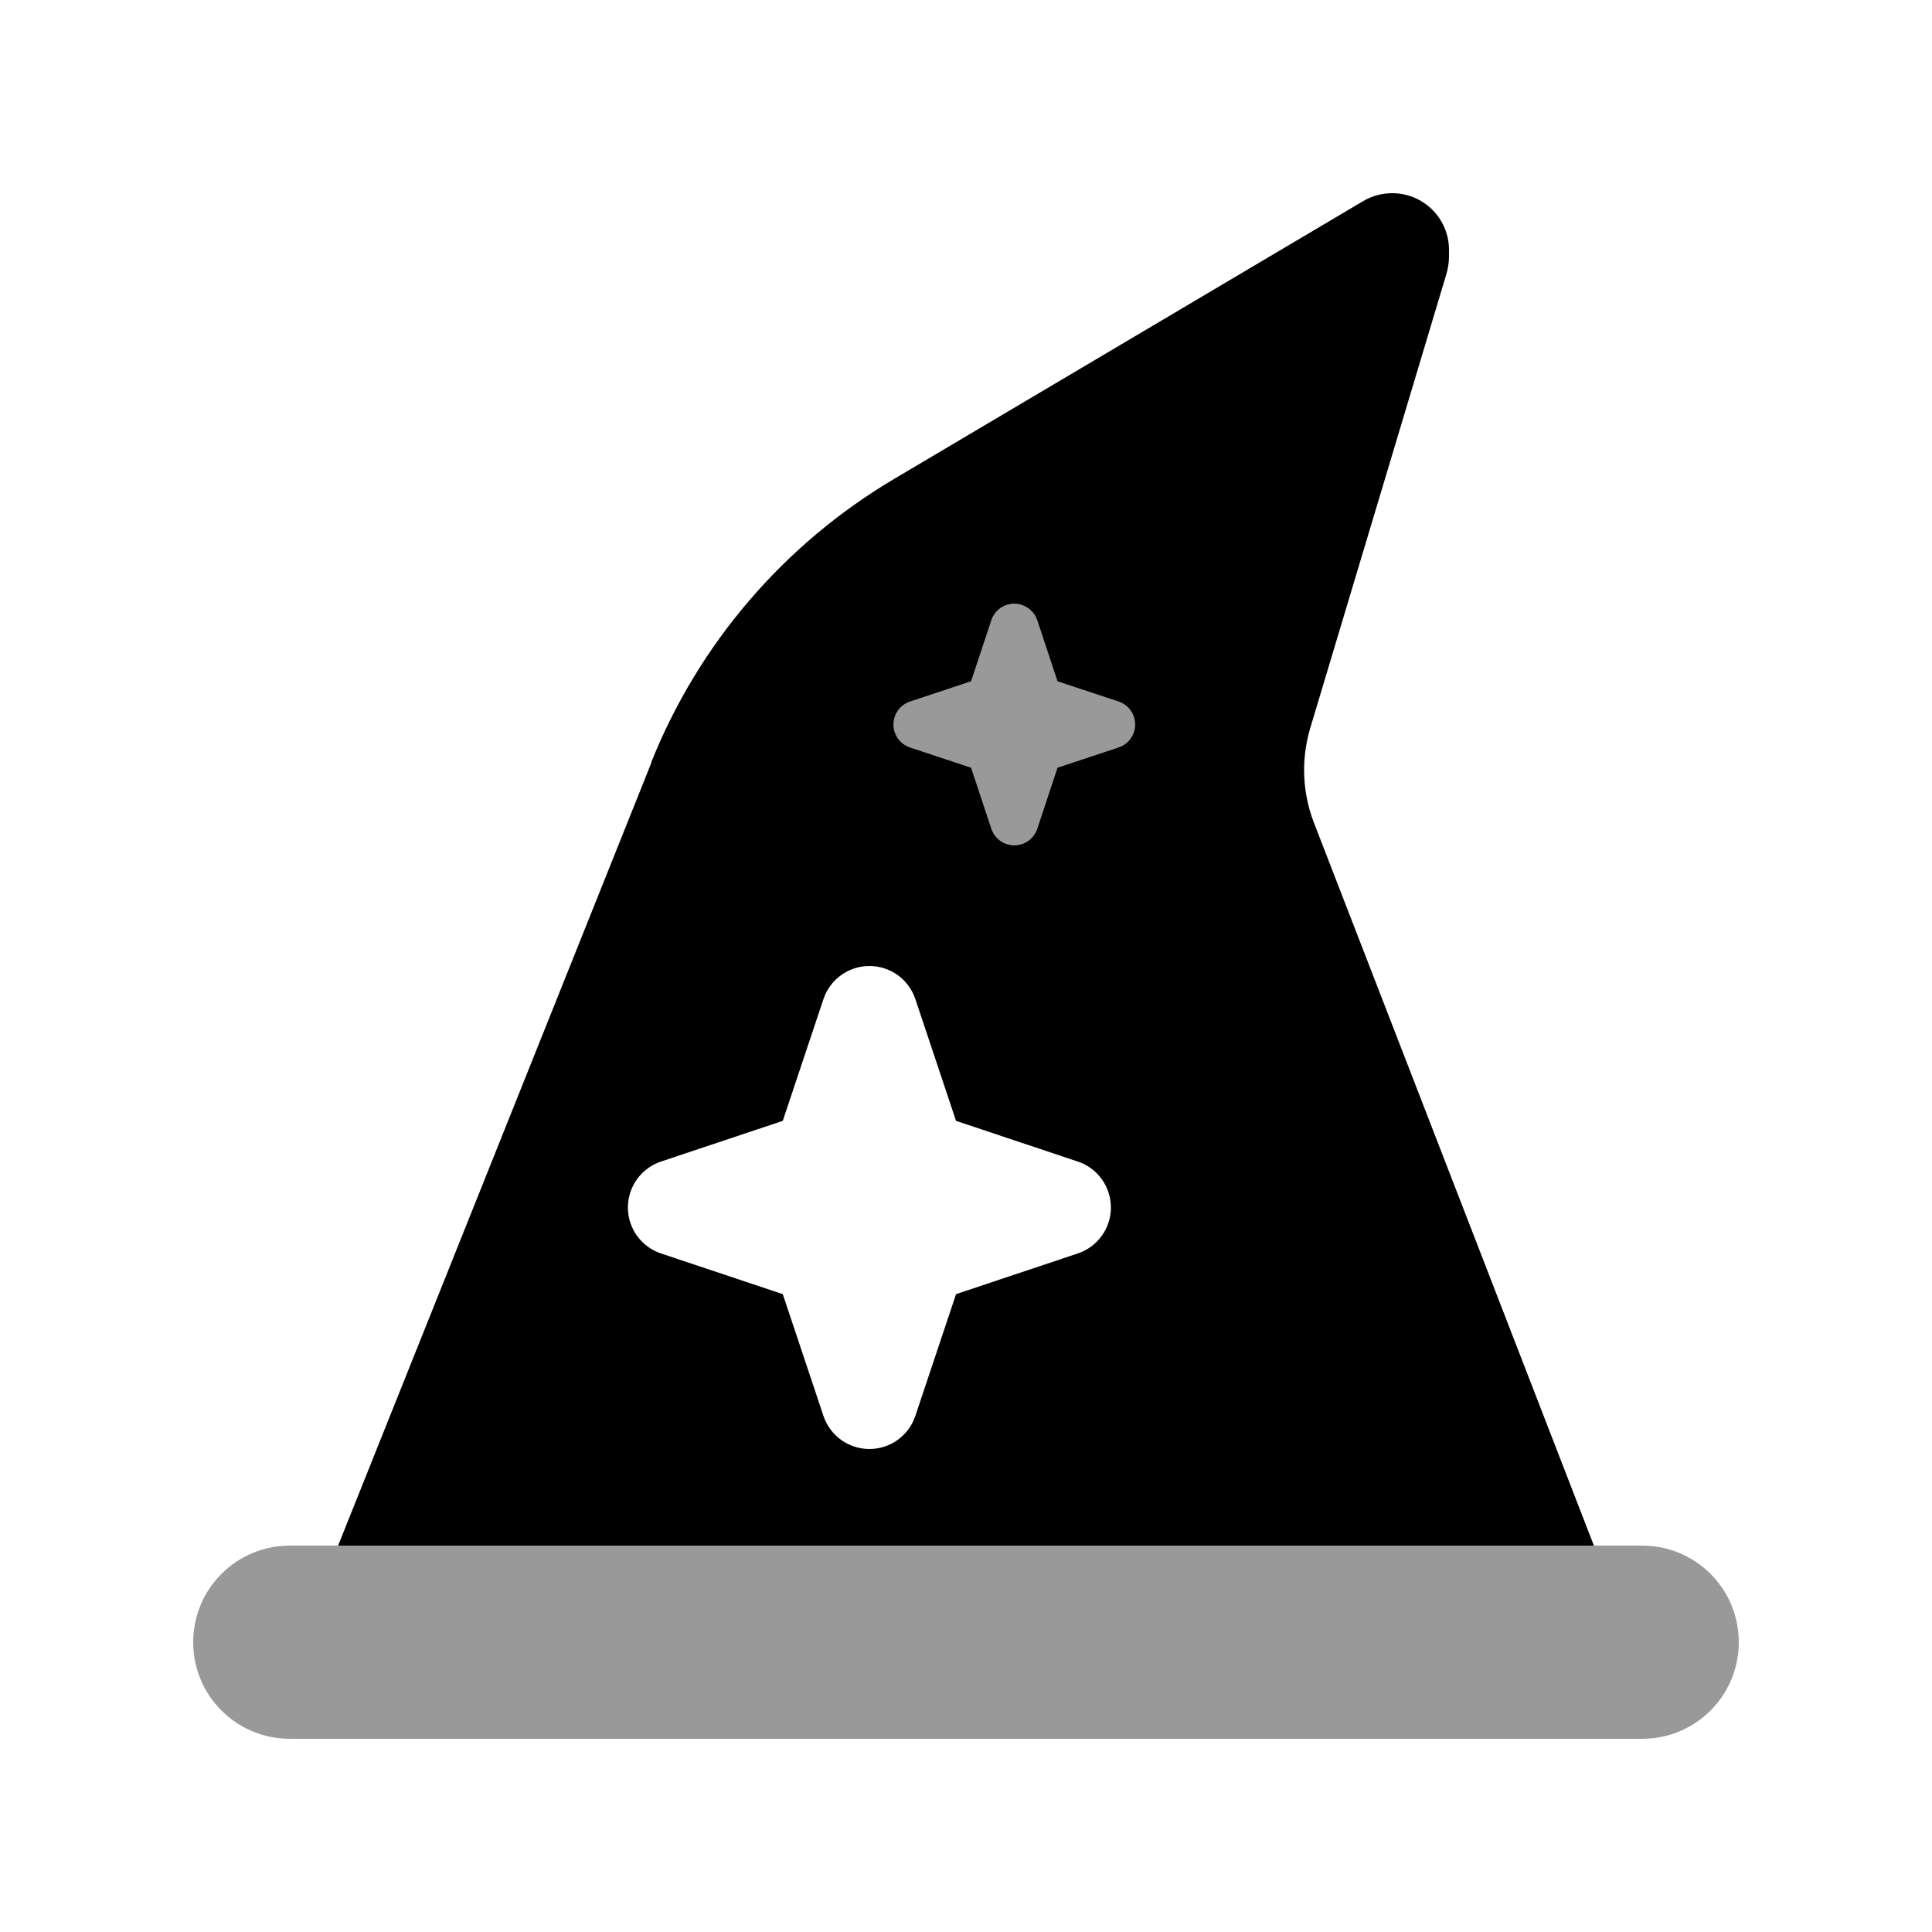
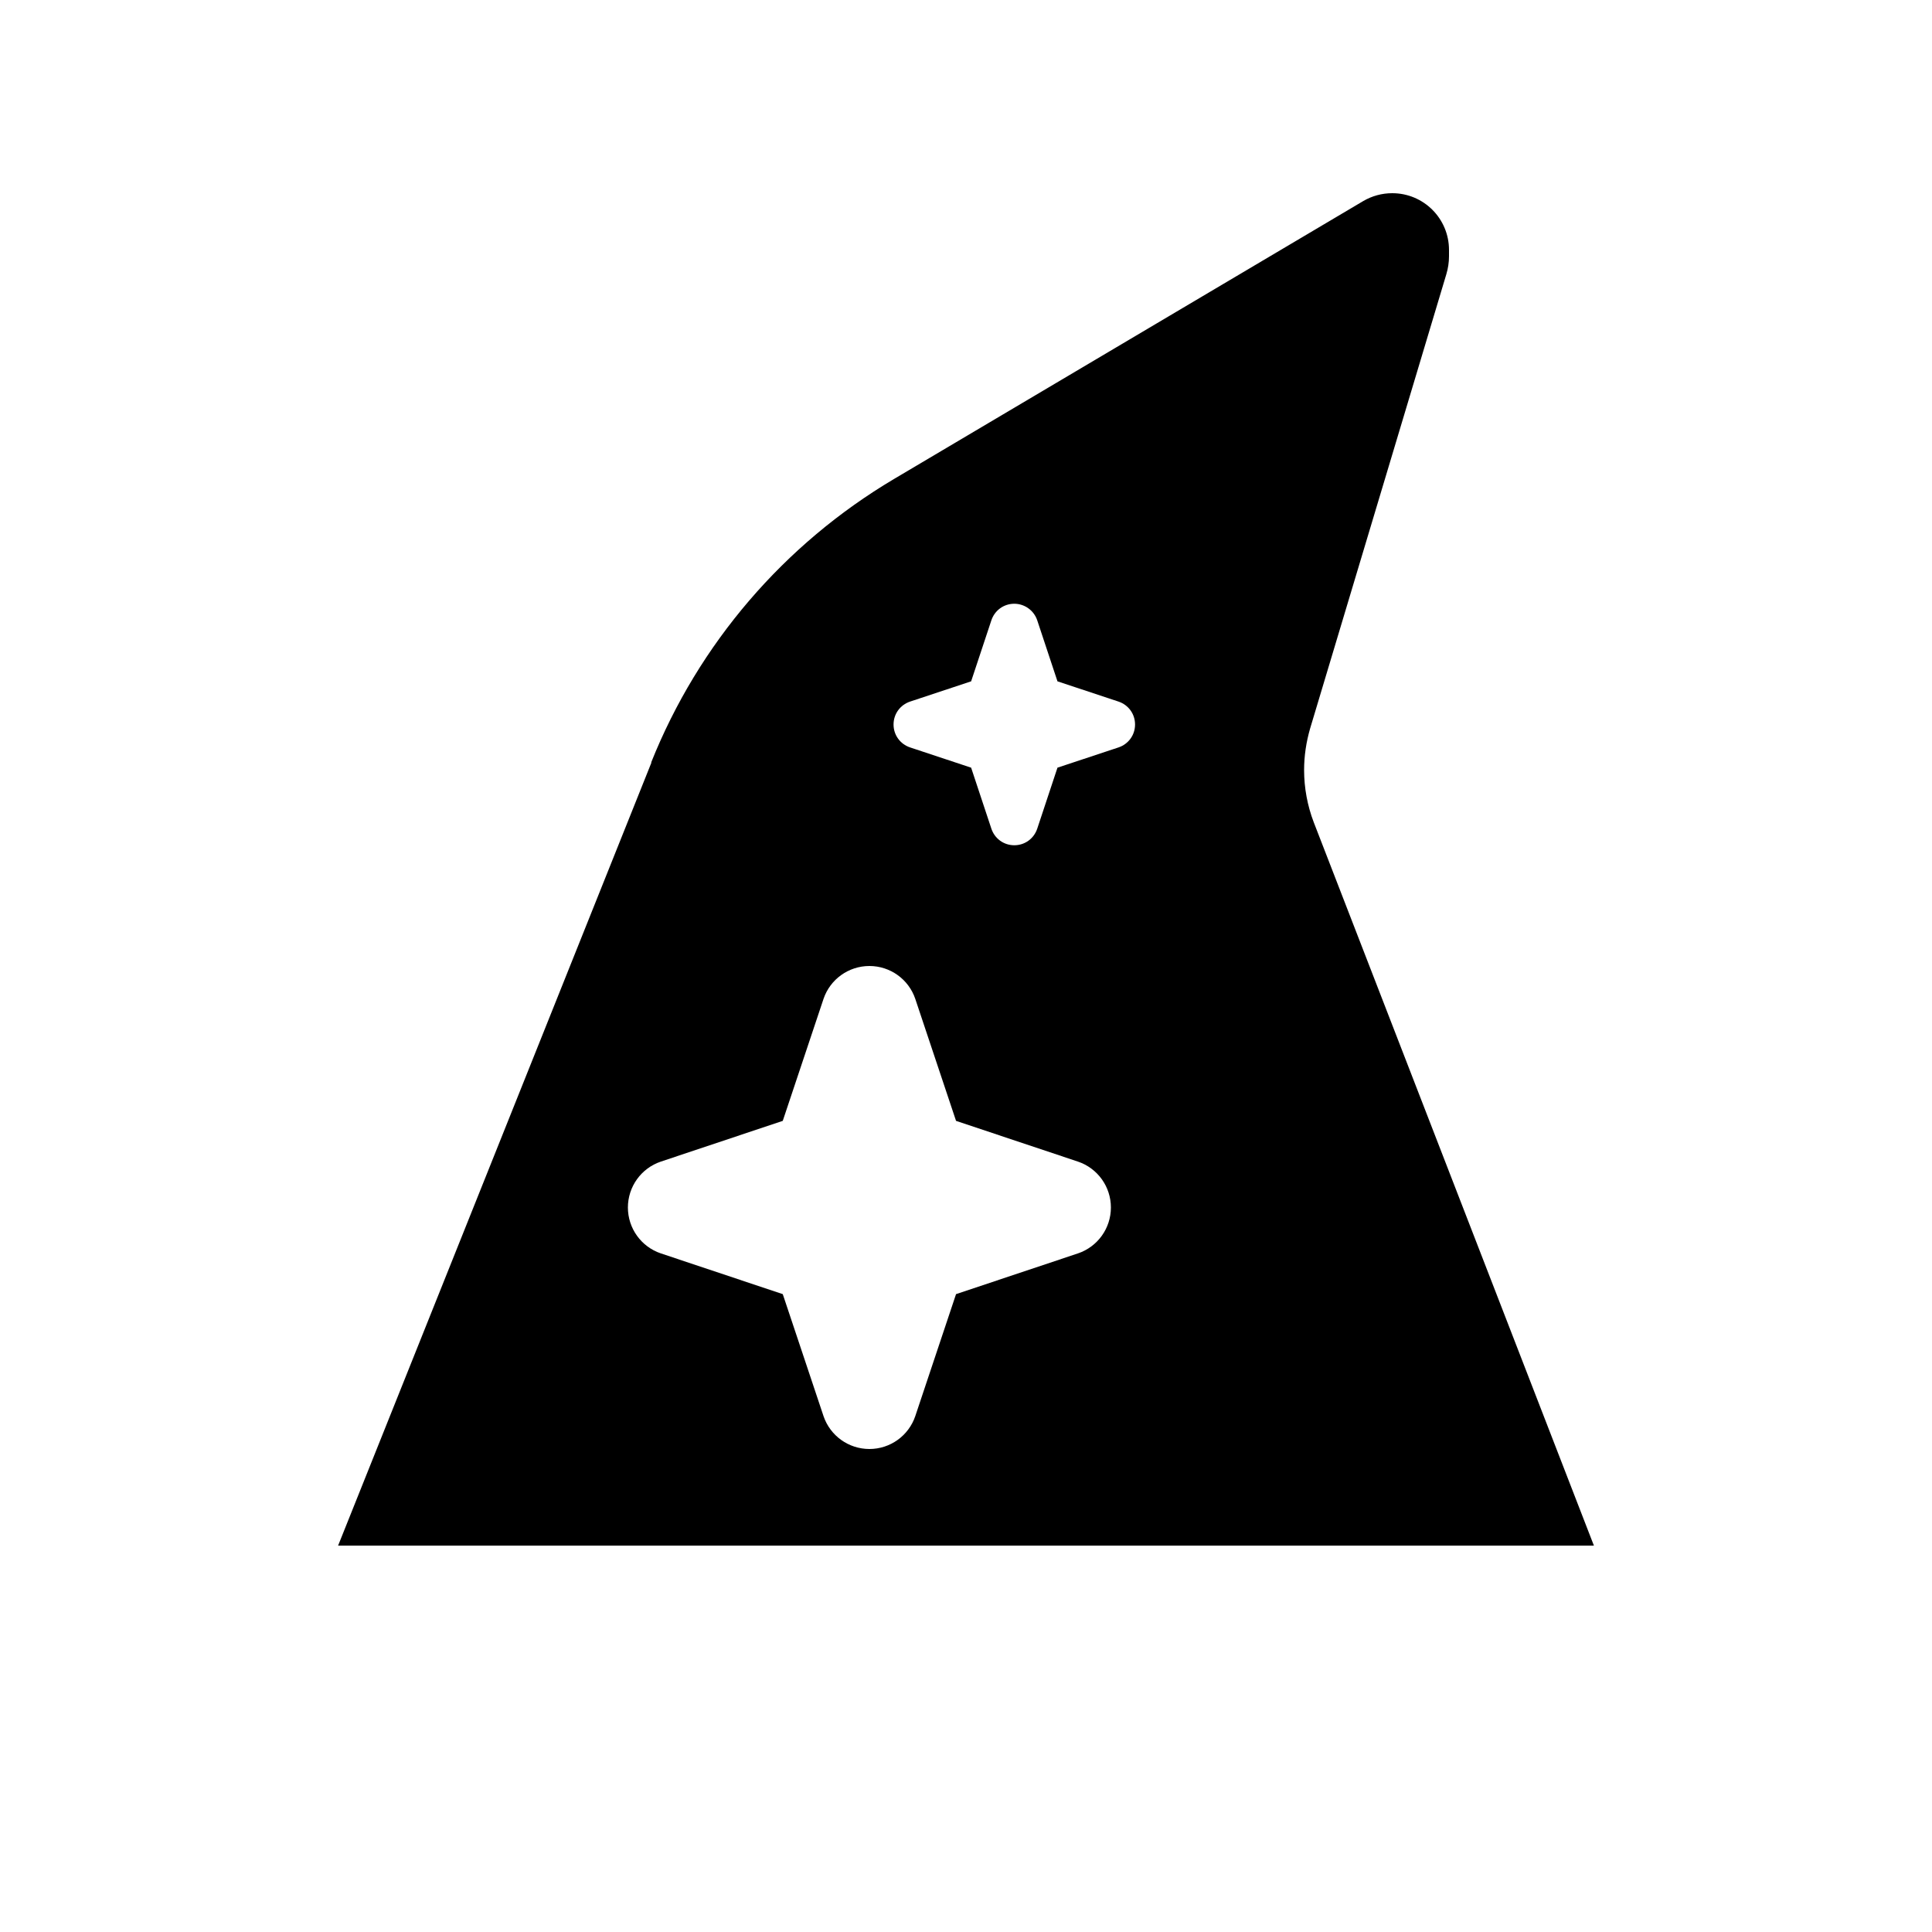
<svg xmlns="http://www.w3.org/2000/svg" viewBox="0 0 640 640">
-   <path opacity=".4" fill="currentColor" d="M64 544C64 561.7 78.3 576 96 576L544 576C561.7 576 576 561.7 576 544C576 526.3 561.7 512 544 512L96 512C78.3 512 64 526.3 64 544zM296 240C296 243.4 298.2 246.5 301.5 247.6L321.7 254.3L328.4 274.5C329.5 277.8 332.5 280 336 280C339.5 280 342.5 277.8 343.6 274.5L350.3 254.3L370.5 247.6C373.8 246.5 376 243.5 376 240C376 236.5 373.8 233.5 370.5 232.4L350.3 225.7L343.6 205.5C342.5 202.2 339.5 200 336 200C332.5 200 329.5 202.2 328.4 205.5L321.7 225.7L301.5 232.4C298.2 233.5 296 236.5 296 240z" />
  <path fill="currentColor" d="M215.8 252.6L112 512L528 512L435.2 272.4C433.1 266.9 432 261 432 255.1C432 250.4 432.7 245.8 434 241.3L479.1 90.9C479.7 88.9 480 86.9 480 84.9L480 82.8C480 72.4 471.6 64 461.2 64C457.8 64 454.5 64.9 451.6 66.6L296.1 158.7C259.7 180.3 231.4 213.3 215.7 252.6zM303.2 330.9L316.7 371.3L357.1 384.8C363.6 387 368 393.1 368 400C368 406.9 363.6 413 357.1 415.2L316.7 428.7L303.2 469.1C301 475.6 294.9 480 288 480C281.1 480 275 475.6 272.8 469.1L259.3 428.7L218.9 415.2C212.4 413 208 406.9 208 400C208 393.1 212.4 387 218.9 384.8L259.3 371.3L272.8 330.9C275 324.4 281.1 320 288 320C294.9 320 301 324.4 303.2 330.9zM336 200C339.4 200 342.5 202.2 343.6 205.5L350.3 225.7L370.5 232.4C373.8 233.5 376 236.5 376 240C376 243.5 373.8 246.5 370.5 247.6L350.3 254.3L343.6 274.5C342.5 277.8 339.5 280 336 280C332.5 280 329.5 277.8 328.4 274.5L321.7 254.3L301.5 247.6C298.2 246.5 296 243.5 296 240C296 236.5 298.2 233.5 301.5 232.4L321.7 225.7L328.4 205.5C329.5 202.2 332.5 200 336 200z" />
</svg>